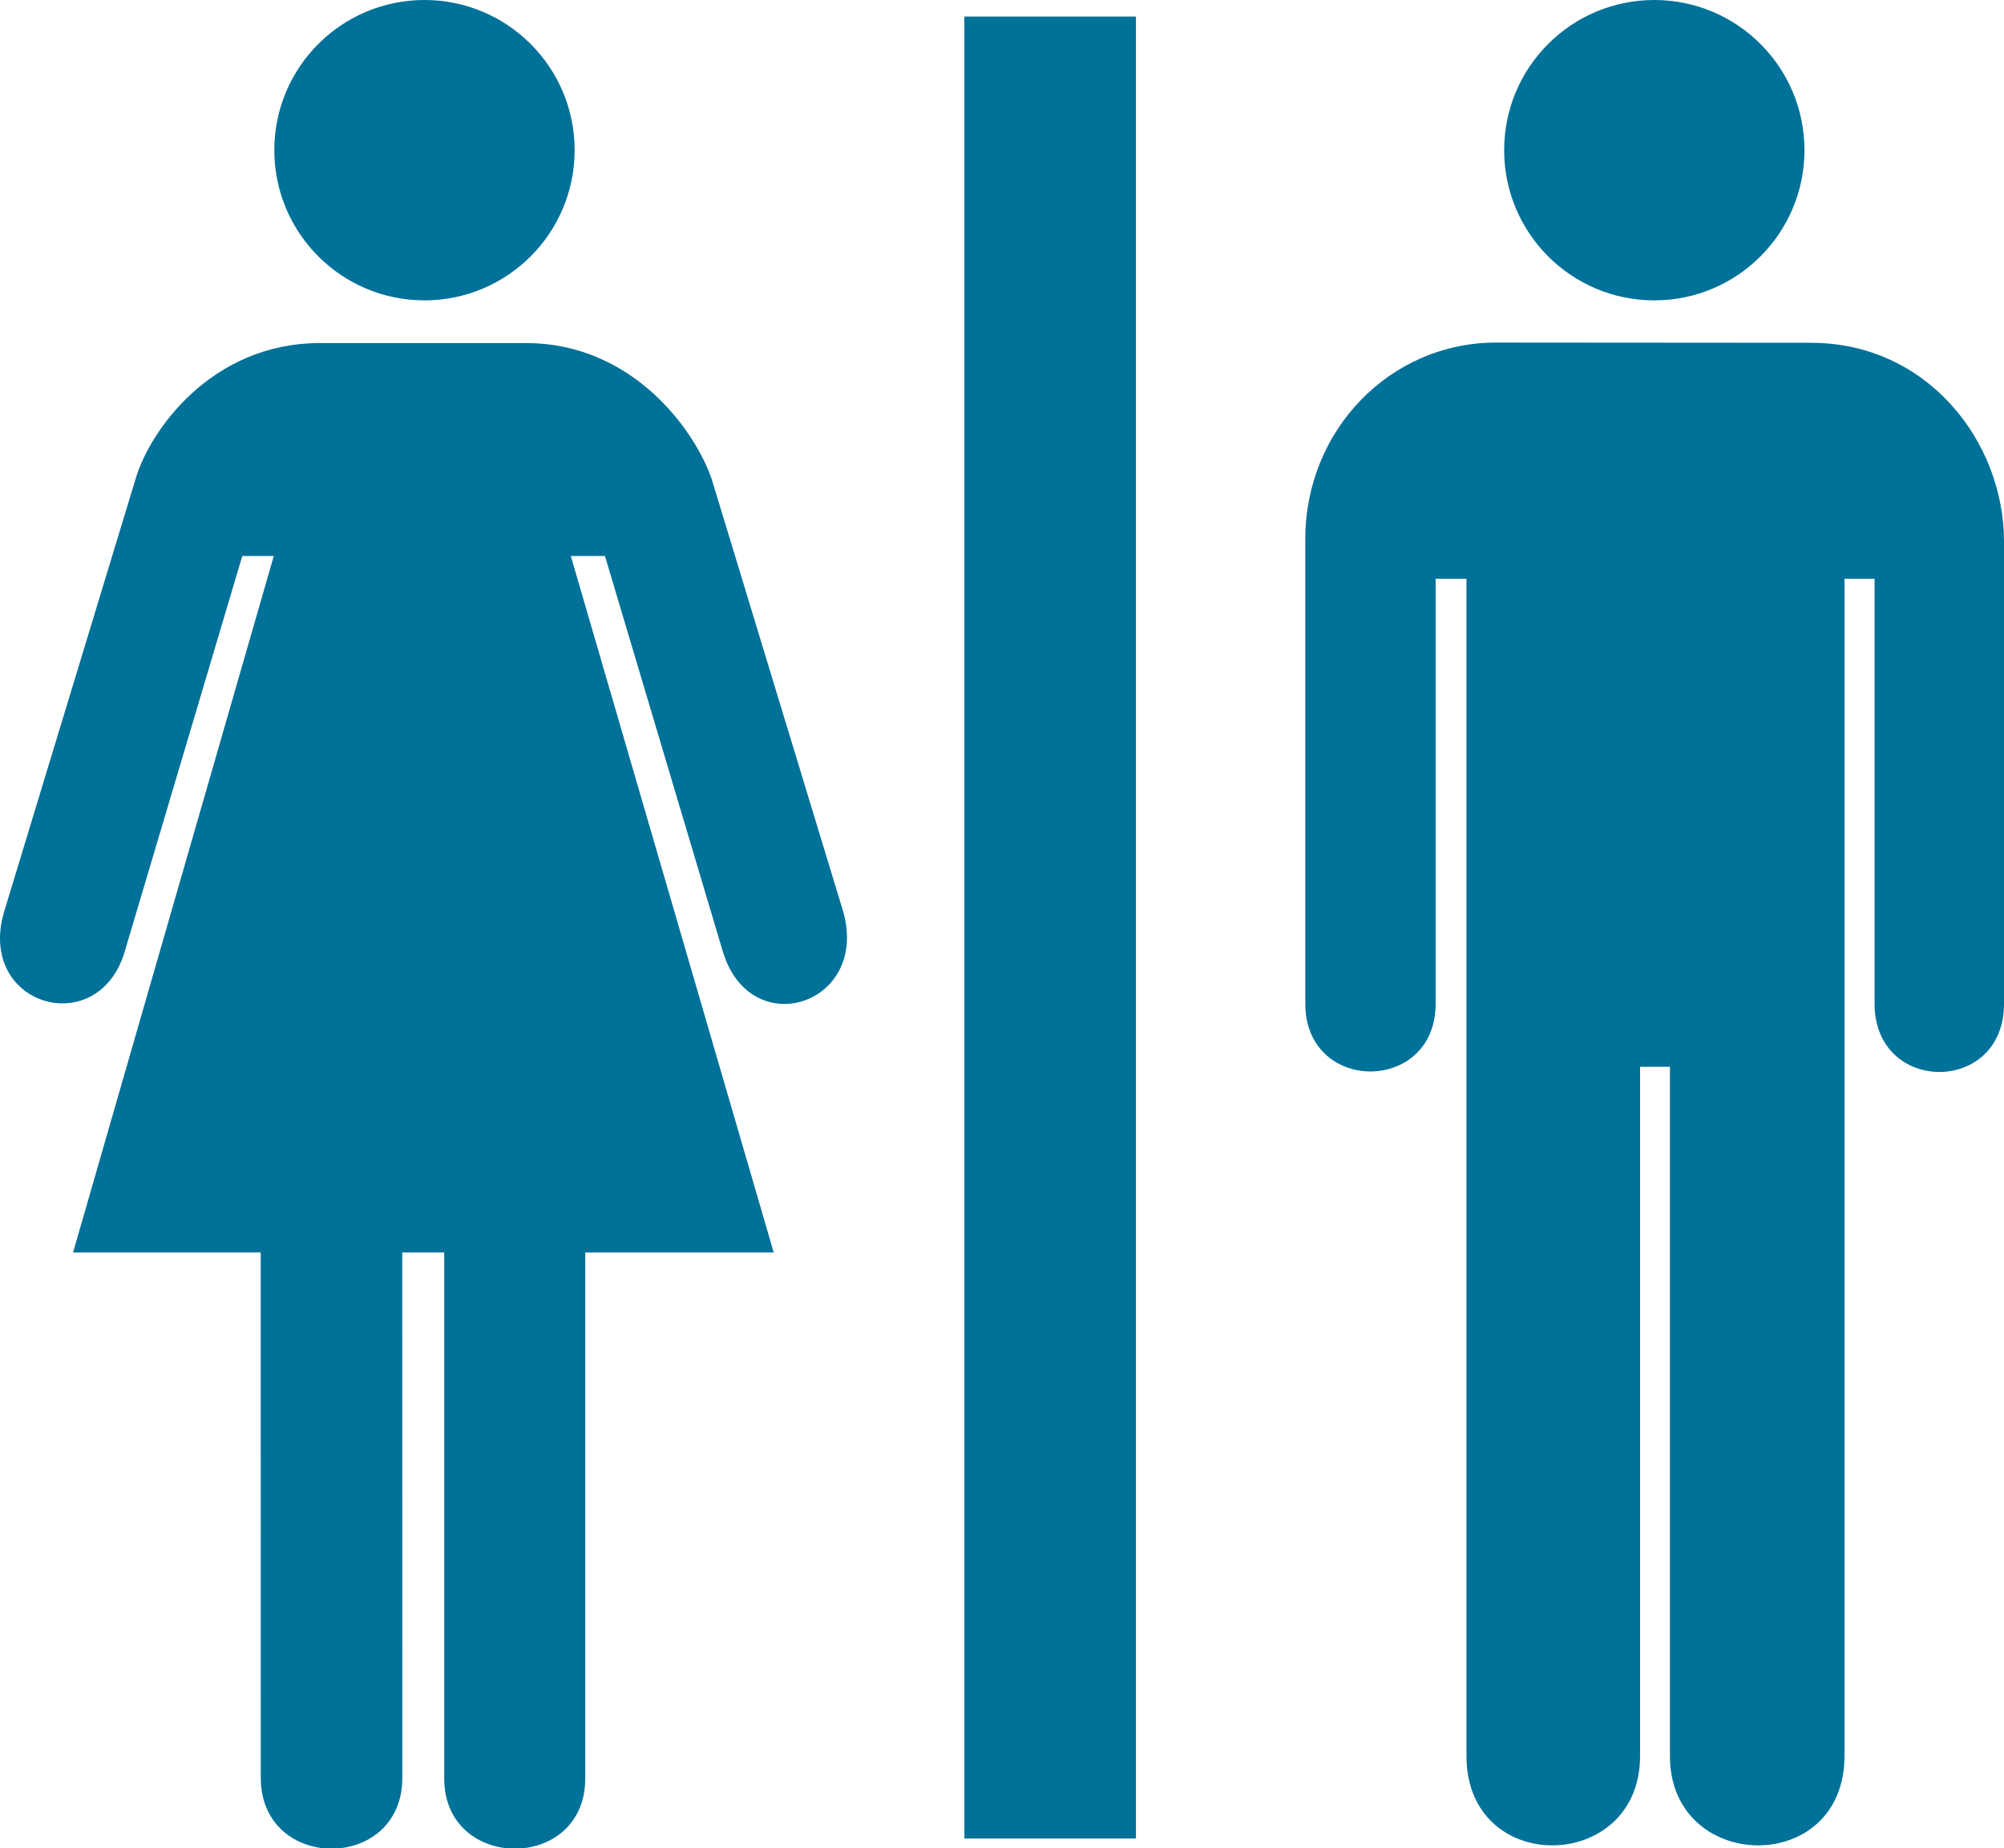
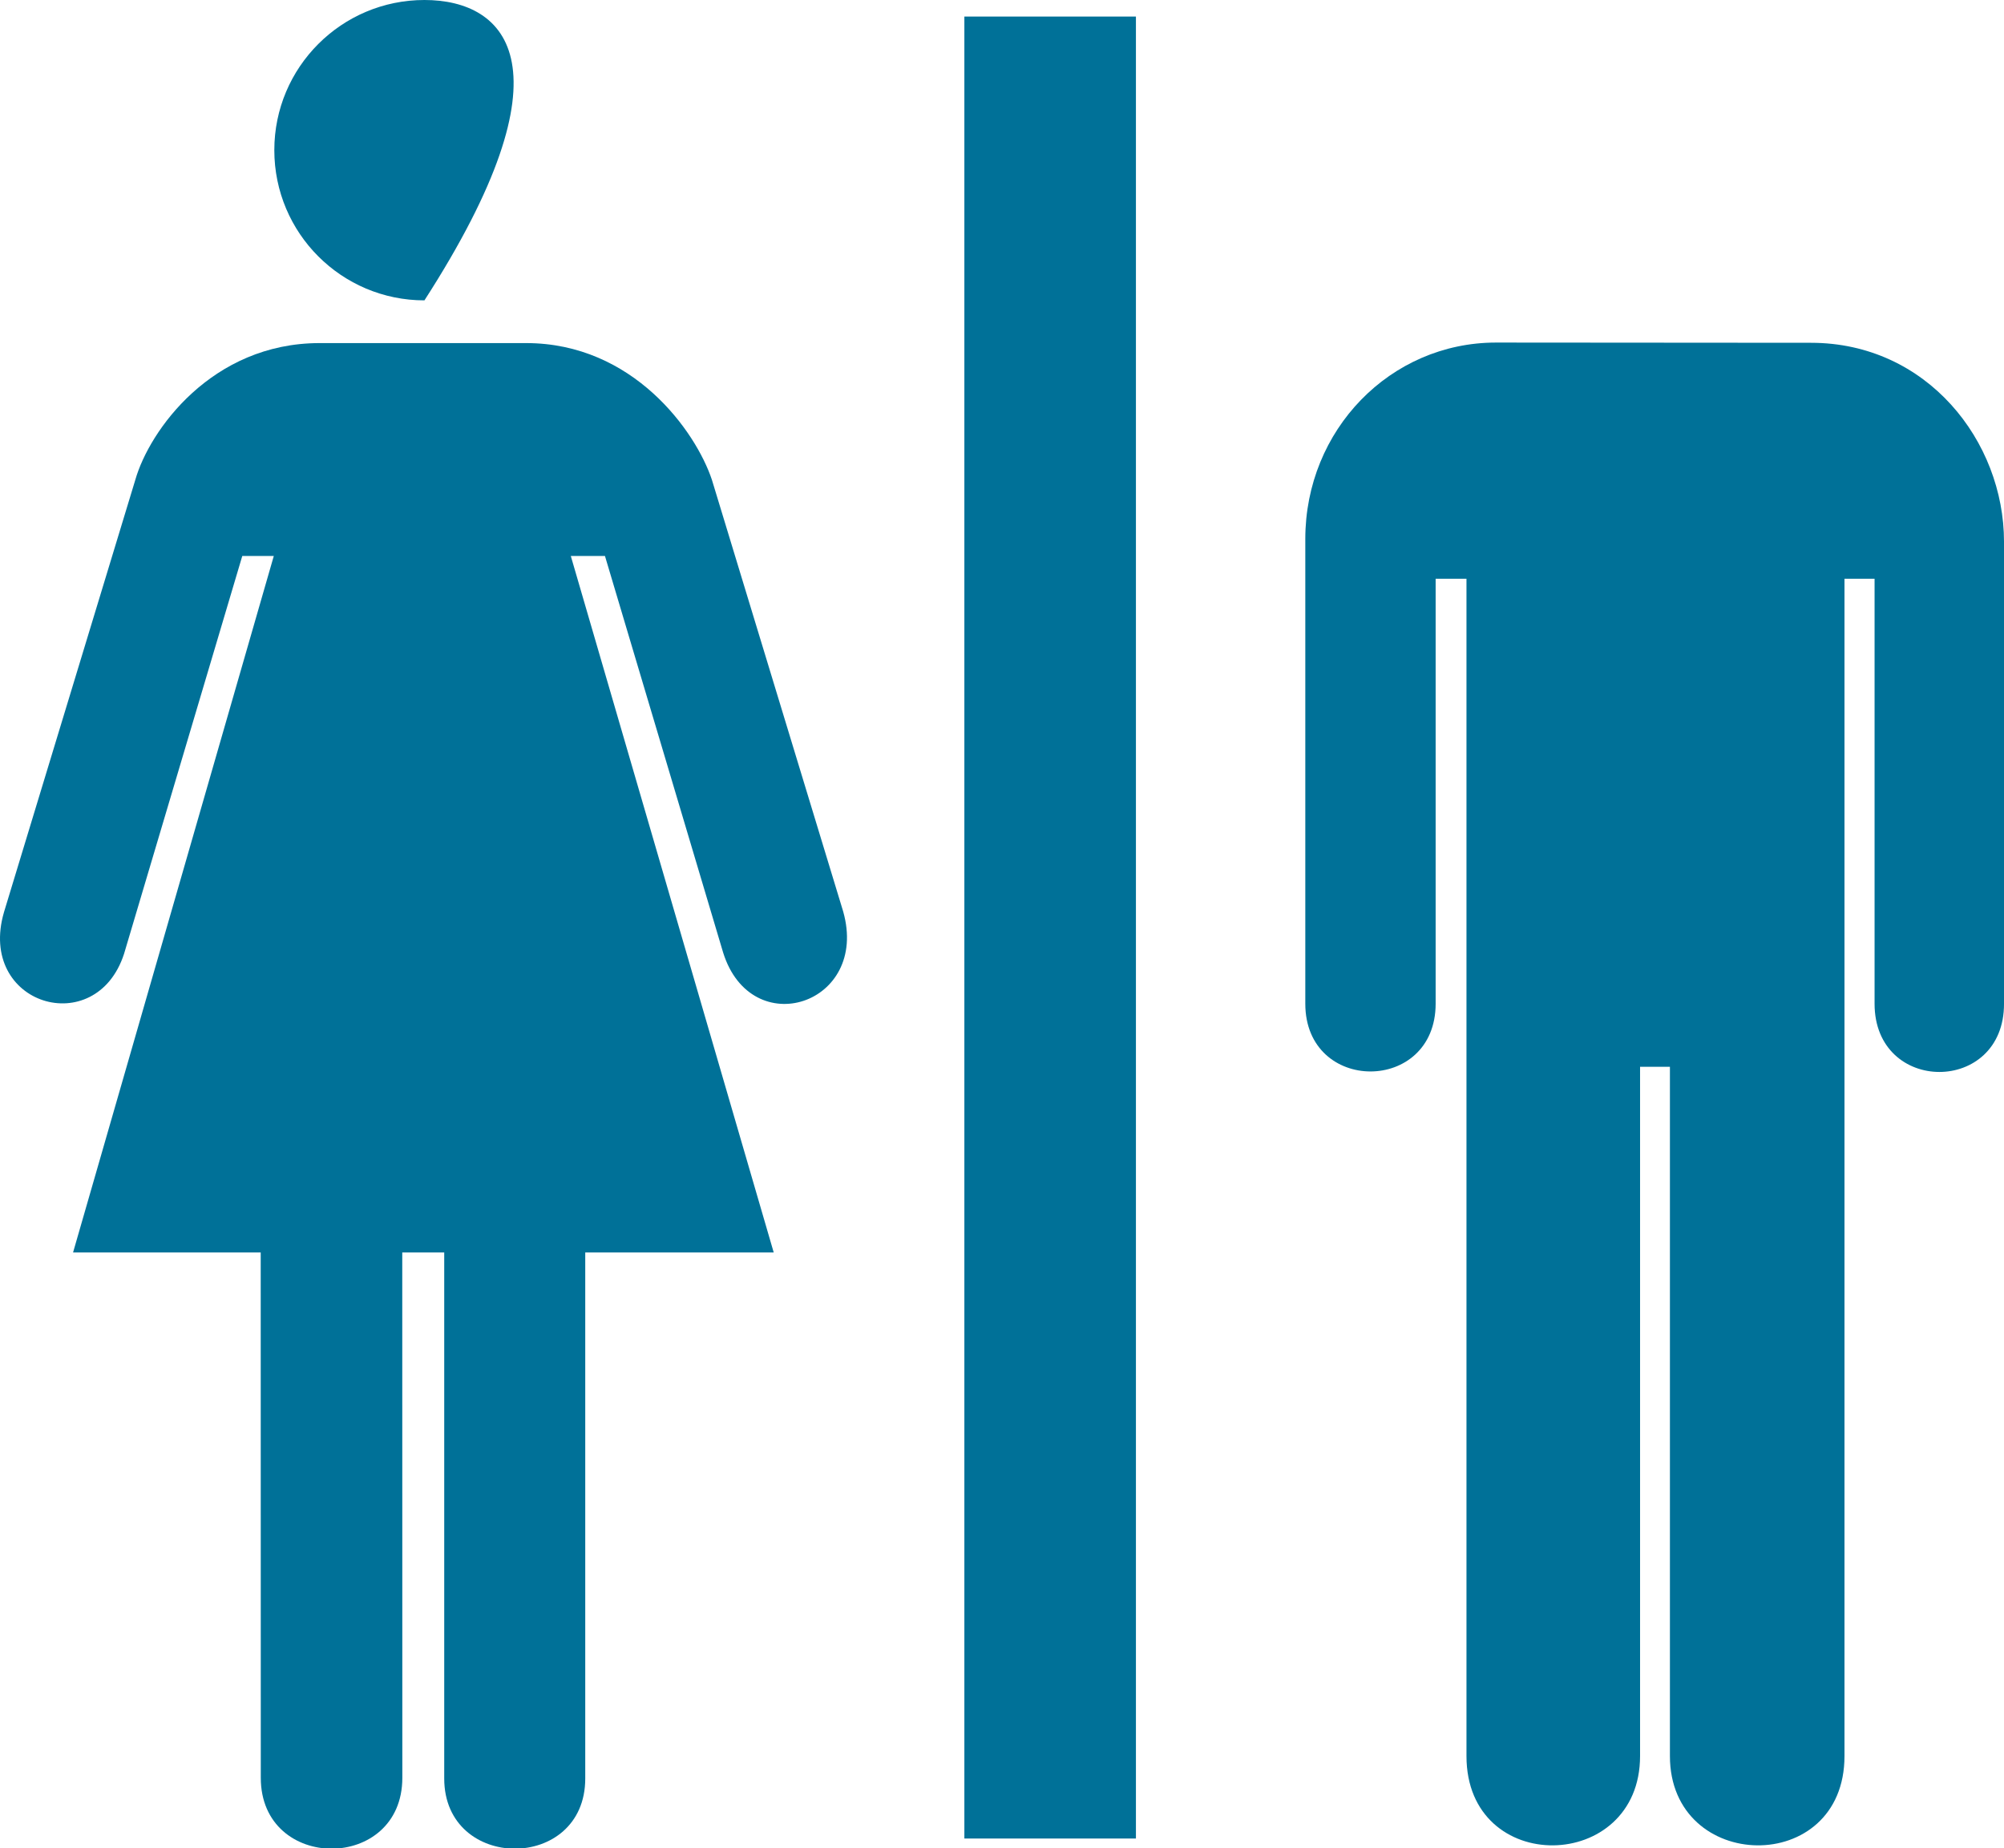
<svg xmlns="http://www.w3.org/2000/svg" xmlns:ns1="https://ian.umces.edu/media-library/" x="0px" y="0px" width="500" height="461" viewBox="0 0 500 461" xml:space="preserve">
  <title>Restroom</title>
  <desc>
    <ns1:title>Restroom</ns1:title>
    <ns1:descr>Illustration of male and female restroom symbol.</ns1:descr>
    <ns1:scene>
      <ns1:contains>restroom, male, female, sign, bathroom, water closet, toilet</ns1:contains>
      <ns1:when>2007-04-25</ns1:when>
    </ns1:scene>
  </desc>
  <g>
    <g>
      <rect x="240.612" y="4.129" fill="#007198" width="42.803" height="454.506" />
    </g>
    <g>
      <g>
-         <path fill="#007198" d="M105.898,74.929c20.698,0,37.474-16.775,37.474-37.474C143.372,16.776,126.596,0,105.898,0     C85.219,0,68.443,16.776,68.443,37.455C68.443,58.153,85.219,74.929,105.898,74.929z" />
+         <path fill="#007198" d="M105.898,74.929C143.372,16.776,126.596,0,105.898,0     C85.219,0,68.443,16.776,68.443,37.455C68.443,58.153,85.219,74.929,105.898,74.929z" />
      </g>
      <g>
        <path fill="#007198" d="M100.363,312.438l0.019,131.055c0,23.568-35.315,23.568-35.315,0l-0.02-131.055H18.228l50.084-173.745     H60.45L30.951,237.94c-7.018,21.654-36.741,12.76-29.949-10.415l32.764-107.842c3.51-12.291,19.065-34.097,45.975-34.097h24.826     l0,0h26.702c26.685,0,42.315,21.993,46.35,34.097l32.764,107.729c6.549,23.175-22.931,32.764-29.968,10.189l-29.479-98.91h-8.52     l50.628,173.745h-47.024V443.66c0,23.4-35.185,23.288-35.185,0V312.438H100.363z" />
      </g>
    </g>
    <g>
      <g>
        <path fill="#007198" d="M373.243,85.456c-26.365,0-47.569,21.805-47.569,48.995v115.931c0,22.536,32.52,22.536,32.52,0V144.378     h7.694v293.69c0,30.137,43.31,29.255,43.31,0V266.125h7.449v171.943c0,29.255,43.554,30.137,43.554,0v-293.69h7.506v106.004     c0,22.705,32.351,22.705,32.295,0V135.146c0-25.07-19.197-49.633-48.151-49.633L373.243,85.456z" />
      </g>
      <g>
-         <path fill="#007198" d="M412.743,74.929c20.698,0,37.474-16.775,37.474-37.474C450.216,16.776,433.441,0,412.743,0     c-20.679,0-37.454,16.776-37.454,37.455C375.289,58.153,392.064,74.929,412.743,74.929z" />
-       </g>
+         </g>
    </g>
  </g>
</svg>